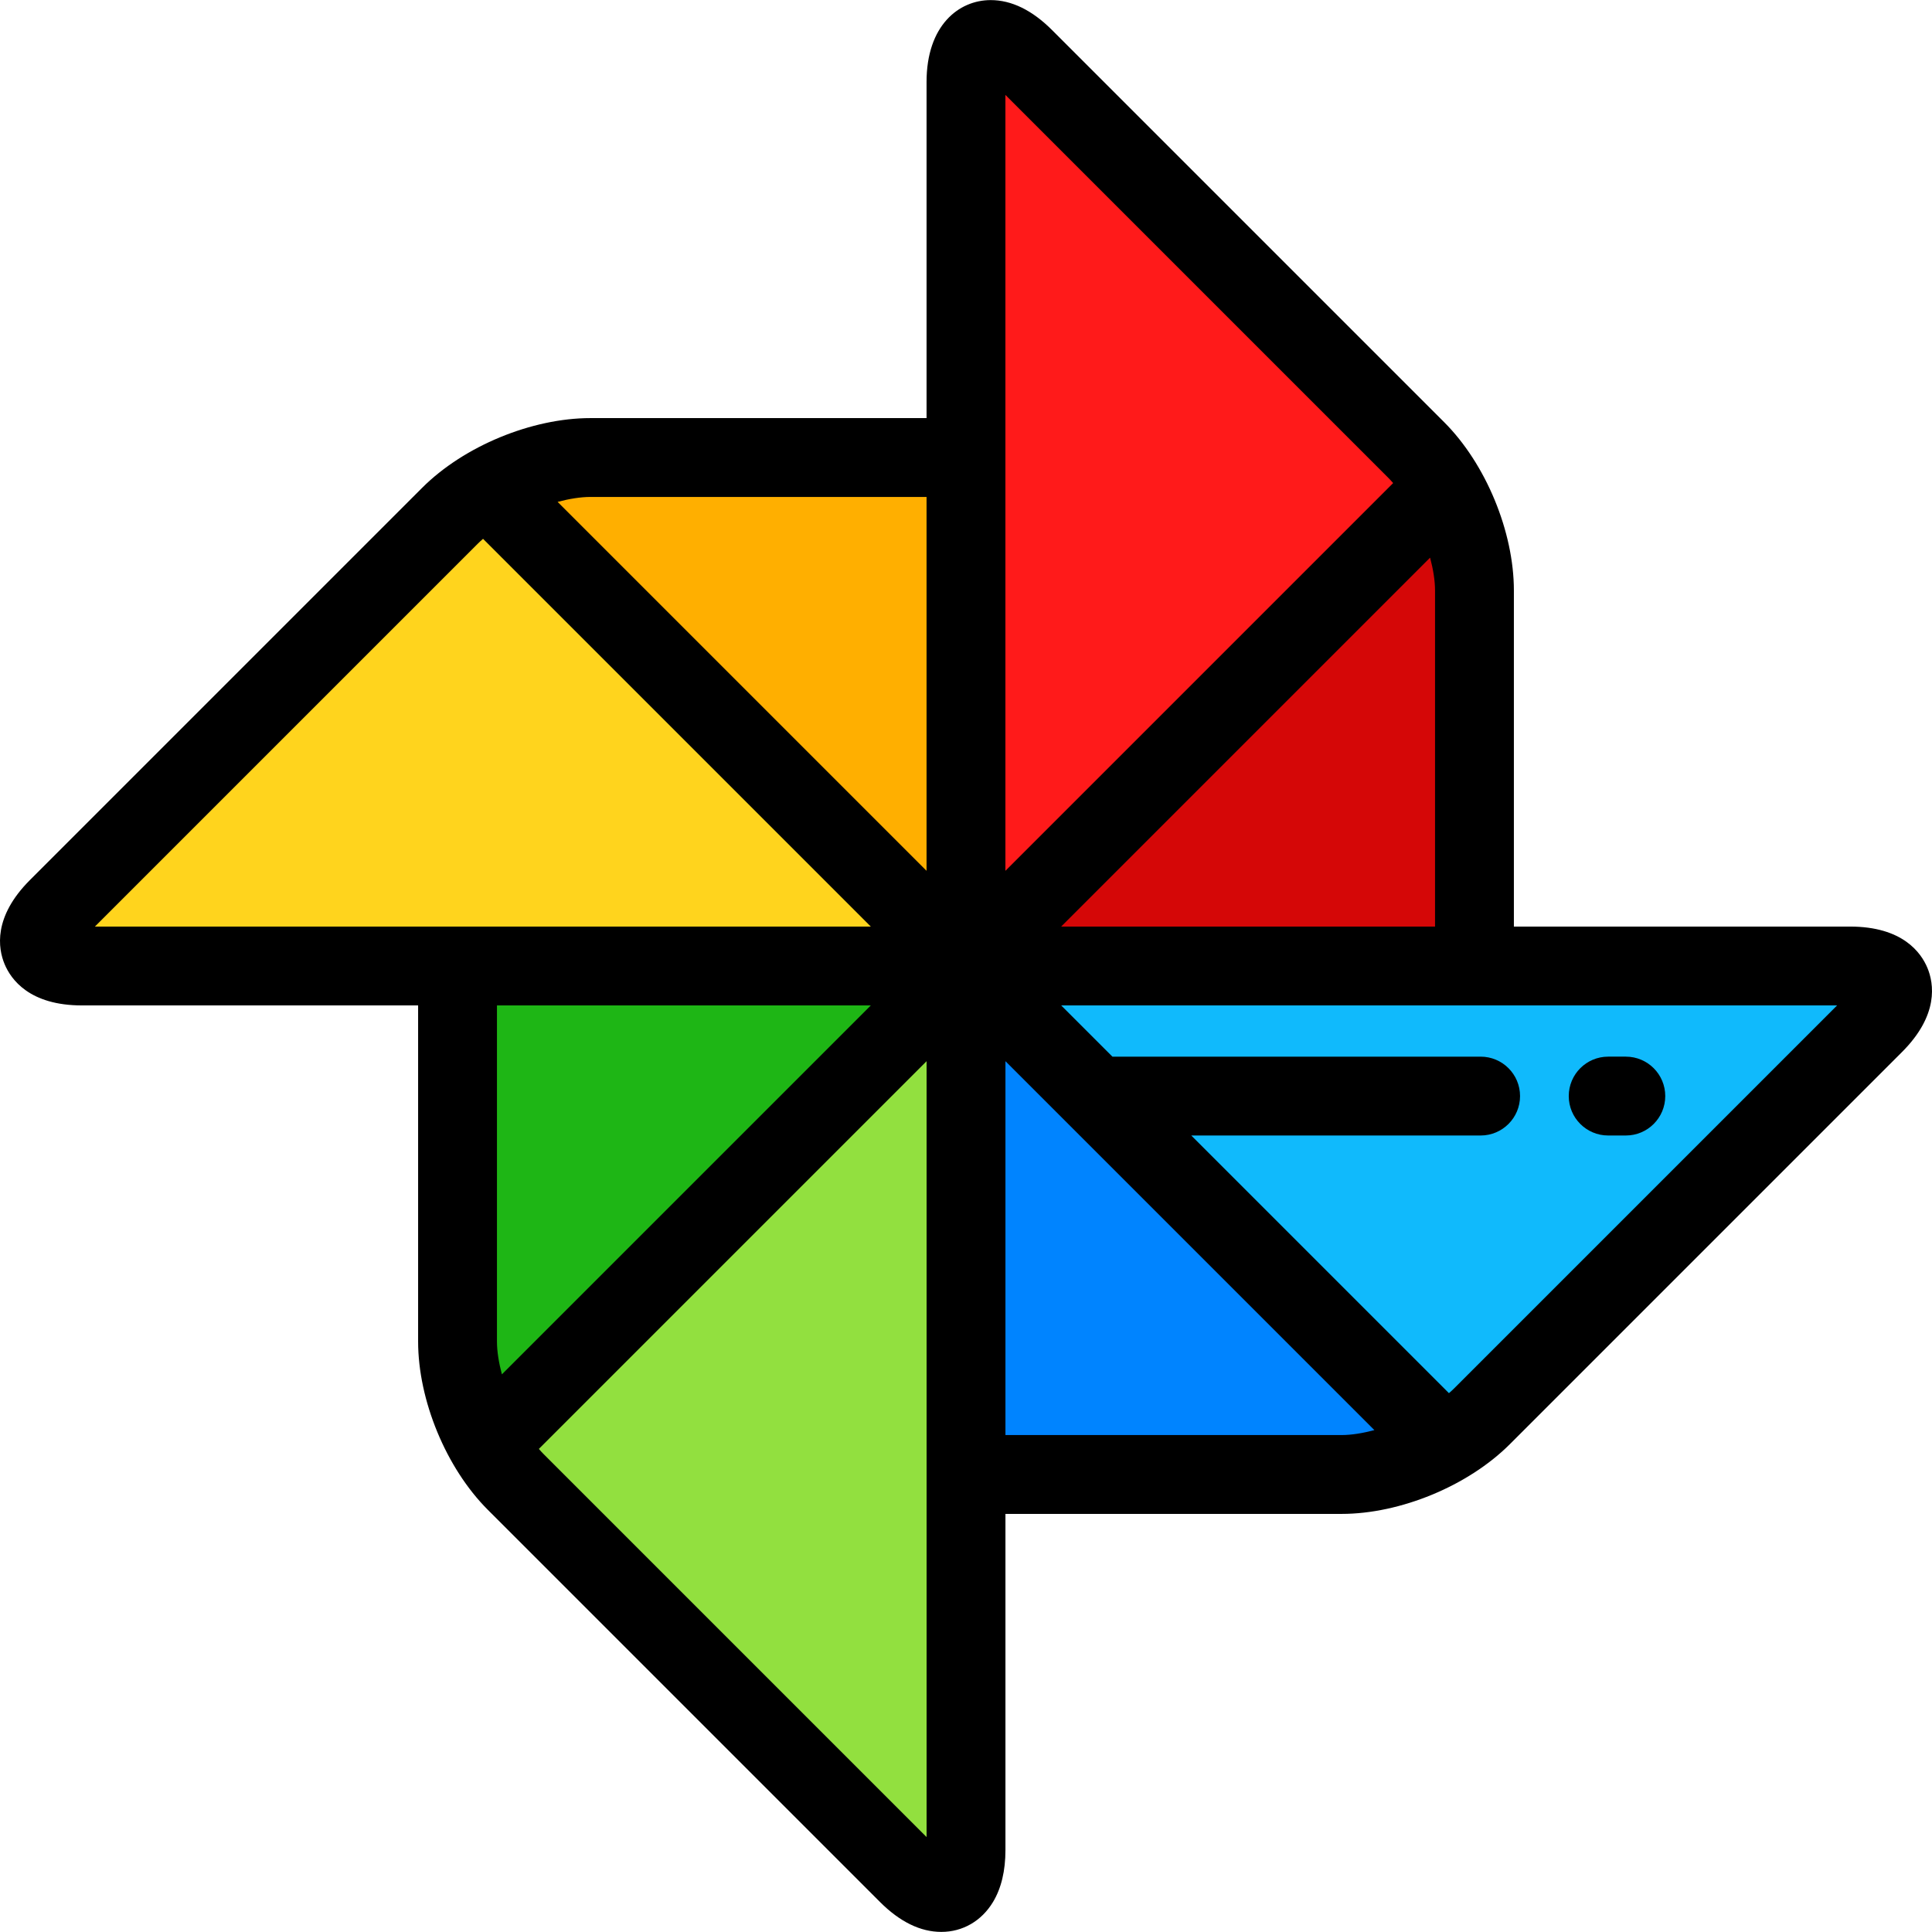
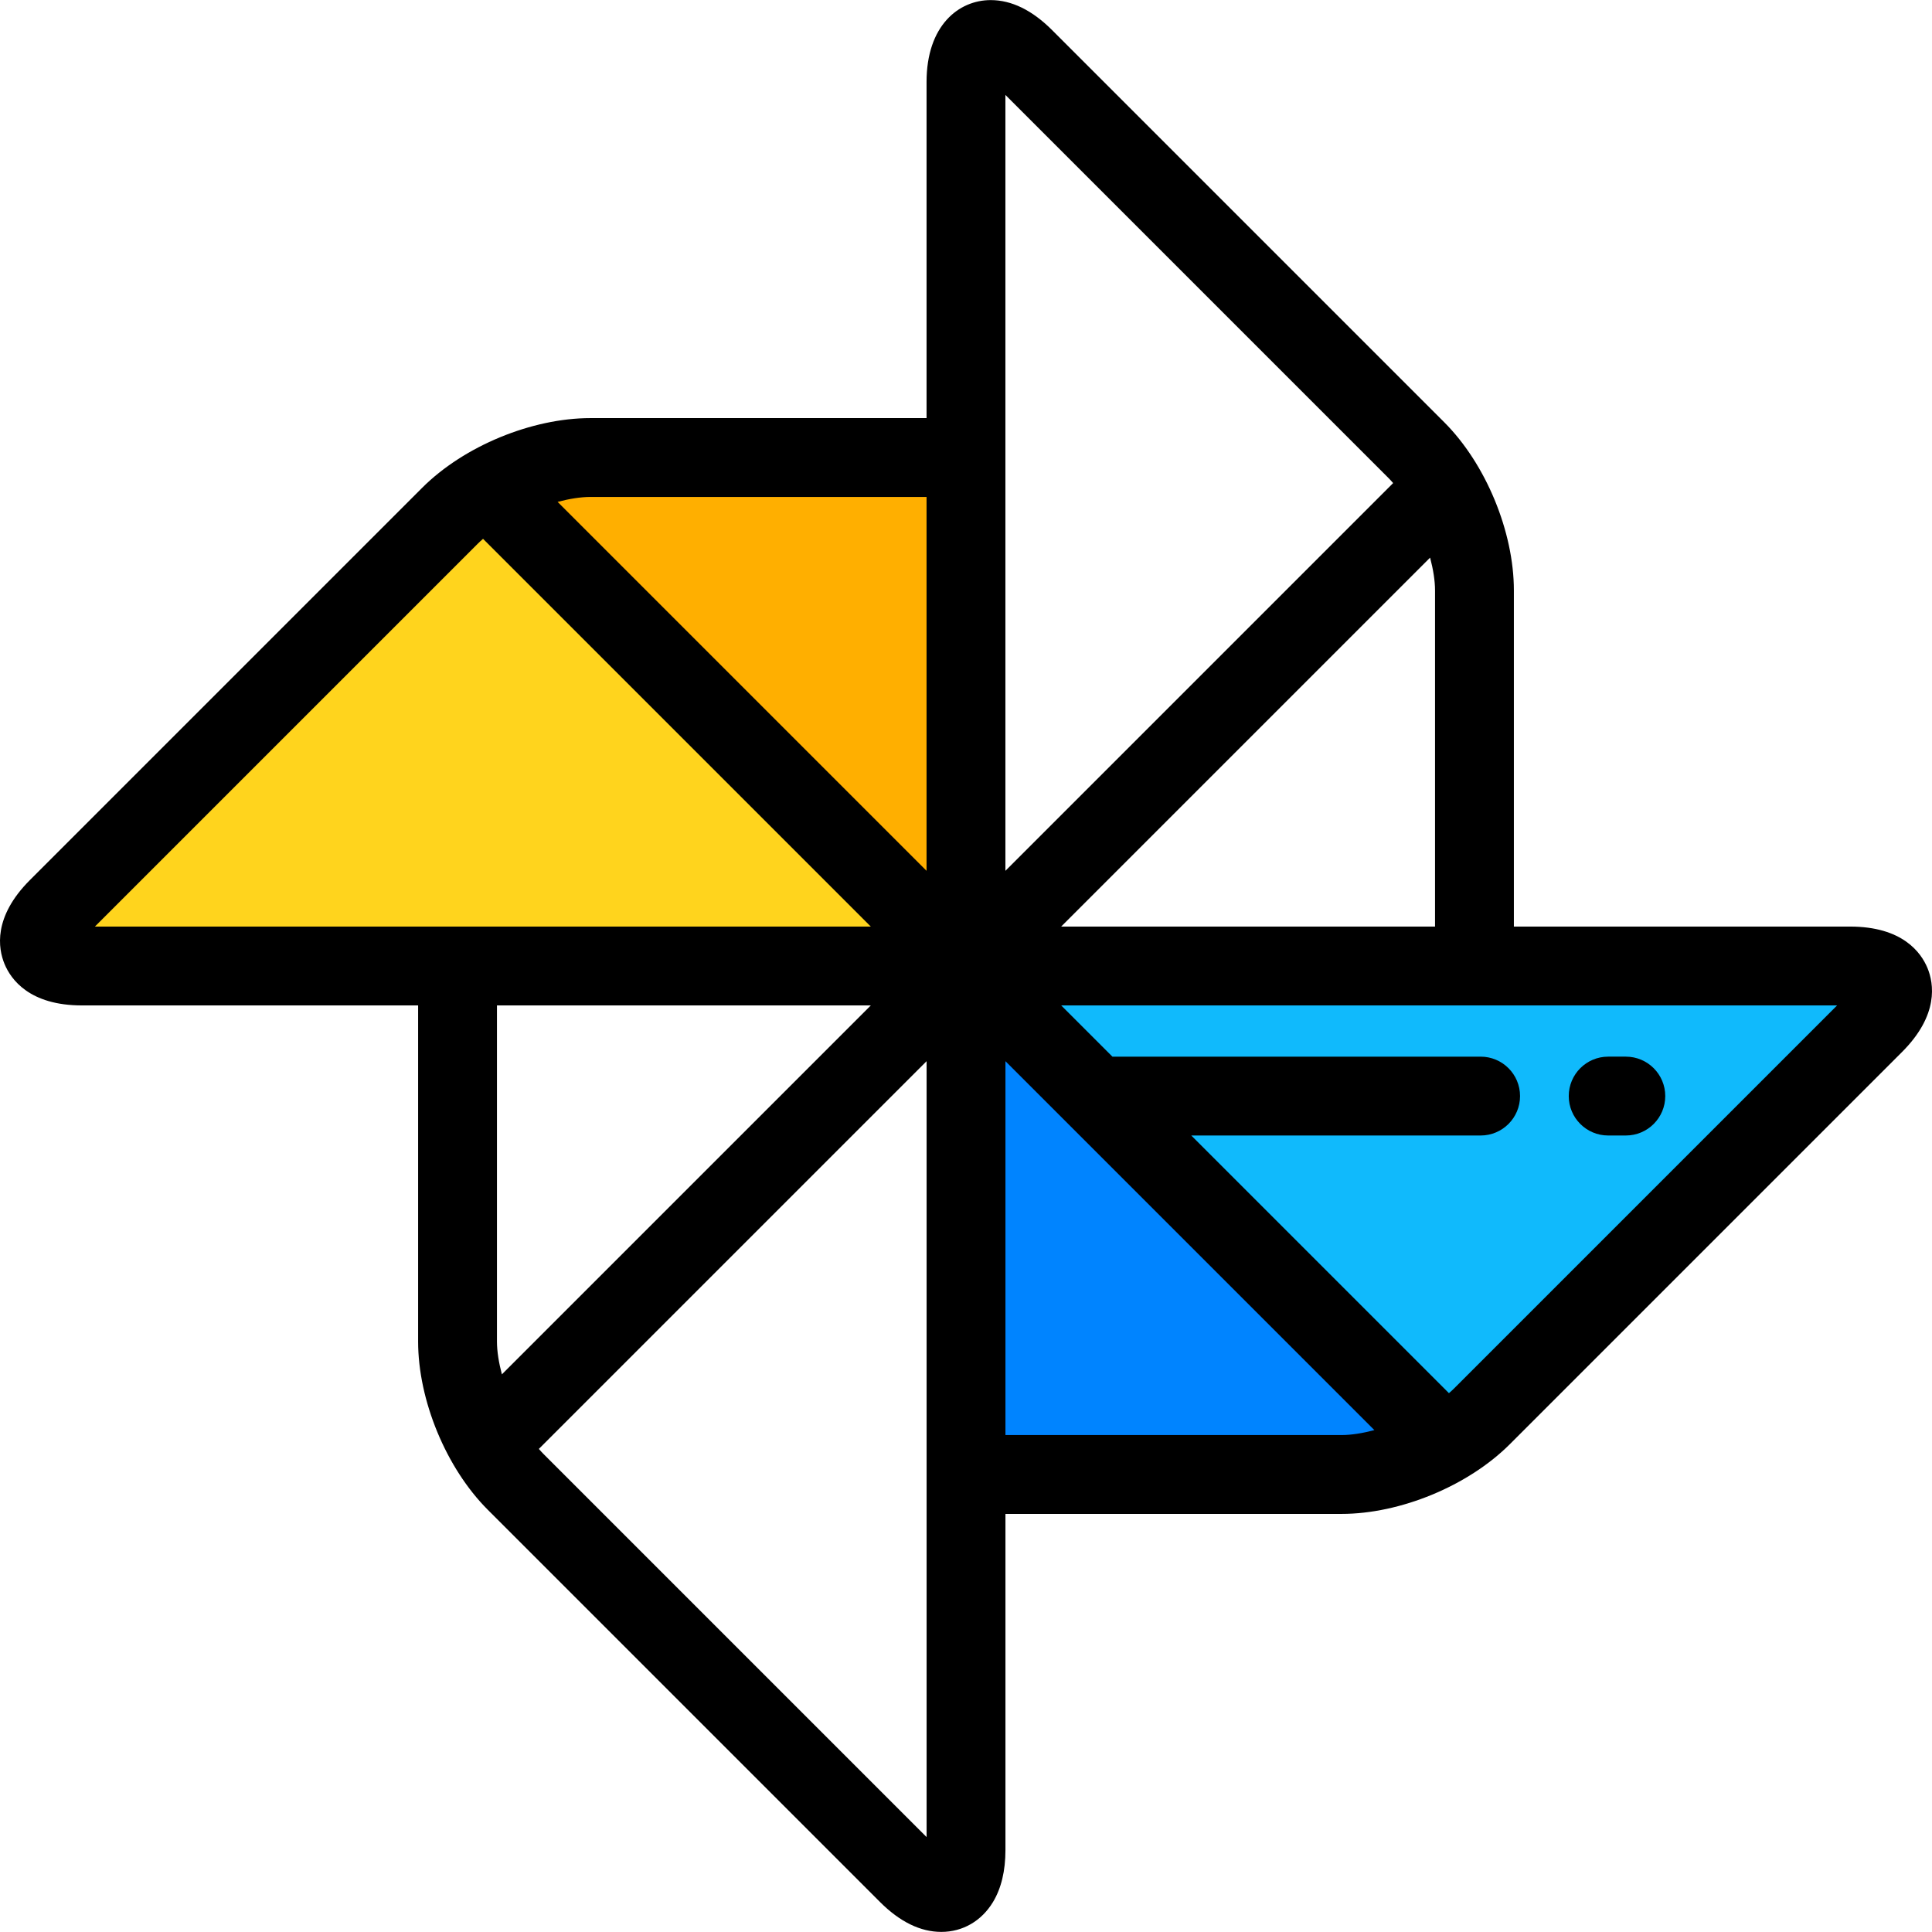
<svg xmlns="http://www.w3.org/2000/svg" height="24" width="24" version="1.1" id="Layer_1" viewBox="0 0 512 512" xml:space="preserve">
  <path style="fill:#FFAF00;" d="M255.994,121.247h-99.523c-11.986,0-28.727,6.936-37.203,15.41L15.337,240.588  c-8.476,8.475-5.603,15.411,6.382,15.411h234.275V121.247z" />
  <path style="fill:#FFD41D;" d="M119.268,136.658l-103.93,103.93c-8.476,8.475-5.603,15.411,6.382,15.411h234.275l-126.701-126.7  C125.406,131.488,121.93,133.997,119.268,136.658z" />
-   <path style="fill:#D50707;" d="M390.747,255.999v-99.523c0-11.986-6.936-28.727-15.411-37.202L271.405,15.343  c-8.476-8.475-15.411-5.603-15.411,6.383v234.274H390.747z" />
-   <path style="fill:#FF1A1A;" d="M375.336,119.274L271.405,15.343c-8.476-8.475-15.411-5.603-15.411,6.383v234.274l126.701-126.701  C380.506,125.411,377.998,121.935,375.336,119.274z" />
  <path style="fill:#0084FF;" d="M256.005,390.752h99.523c11.986,0,28.727-6.936,37.203-15.41l103.93-103.931  c8.476-8.475,5.603-15.411-6.382-15.411H256.005V390.752z" />
  <path style="fill:#10BAFC;" d="M392.731,375.342l103.93-103.931c8.476-8.475,5.603-15.411-6.382-15.411H256.005l126.702,126.701  C386.593,380.511,390.069,378.003,392.731,375.342z" />
-   <path style="fill:#1EB615;" d="M121.252,255.999v99.523c0,11.986,6.936,28.727,15.411,37.203l103.93,103.93  c8.476,8.475,15.411,5.603,15.411-6.383V255.999H121.252z" />
-   <path style="fill:#92E03F;" d="M136.663,392.726l103.93,103.93c8.476,8.475,15.411,5.603,15.411-6.383V255.999L129.303,382.701  C131.493,386.587,134.001,390.065,136.663,392.726z" />
  <path d="M510.797,256.528c-1.698-4.1-6.621-10.977-20.517-10.977h-89.085v-89.075c0-15.527-7.403-33.523-18.471-44.59L278.793,7.955  c-5.263-5.263-10.73-7.93-16.248-7.93c-8.461,0-16.998,6.71-16.998,21.702V110.8h-89.075c-15.528,0-33.523,7.404-44.592,18.47  L7.95,233.2c-9.827,9.826-8.445,18.171-6.747,22.27c1.698,4.1,6.621,10.977,20.517,10.977h89.085v89.075  c0,15.528,7.403,33.523,18.471,44.592l103.93,103.93c5.263,5.262,10.728,7.93,16.247,7.93c0.001,0,0.001,0,0.002,0  c5.672,0,10.669-2.891,13.707-7.932c2.184-3.623,3.291-8.256,3.291-13.77V401.2h89.075c15.527,0,33.523-7.404,44.592-18.47  L504.05,278.798C513.876,268.974,512.495,260.628,510.797,256.528C509.098,252.429,512.495,260.628,510.797,256.528  C509.098,252.429,512.495,260.628,510.797,256.528C509.098,252.429,512.495,260.628,510.797,256.528  C509.098,252.429,512.495,260.628,510.797,256.528z M380.299,156.476v89.075h-99.079l97.771-97.771  C379.814,150.89,380.299,153.888,380.299,156.476z M266.442,25.156l101.505,101.506c0.42,0.42,0.837,0.876,1.251,1.357  L266.442,230.775V25.156z M245.546,131.695v99.08l-97.772-97.772c3.11-0.823,6.109-1.308,8.697-1.308  C156.471,131.695,245.546,131.695,245.546,131.695z M126.656,144.046c0.42-0.42,0.876-0.837,1.357-1.251L230.77,245.551H25.15  L126.656,144.046z M230.779,266.448l-97.771,97.771c-0.823-3.11-1.308-6.109-1.308-8.696v-89.075H230.779z M245.556,486.843  L144.052,385.338c-0.42-0.42-0.837-0.876-1.251-1.358l102.756-102.756v205.62H245.556z M266.453,380.304v-99.08l97.772,97.772  c-3.11,0.823-6.109,1.308-8.697,1.308H266.453z M385.344,367.954c-0.42,0.42-0.876,0.837-1.357,1.251L315.7,300.919h76.681  c5.771,0,10.448-4.678,10.448-10.448c0-5.771-4.678-10.448-10.448-10.448h-97.578l-13.574-13.574h205.619L385.344,367.954z" />
  <path d="M426.183,300.918h4.678c5.771,0,10.448-4.678,10.448-10.448s-4.678-10.448-10.448-10.448h-4.678  c-5.771,0-10.448,4.678-10.448,10.448C415.735,296.241,420.412,300.918,426.183,300.918z" />
</svg>